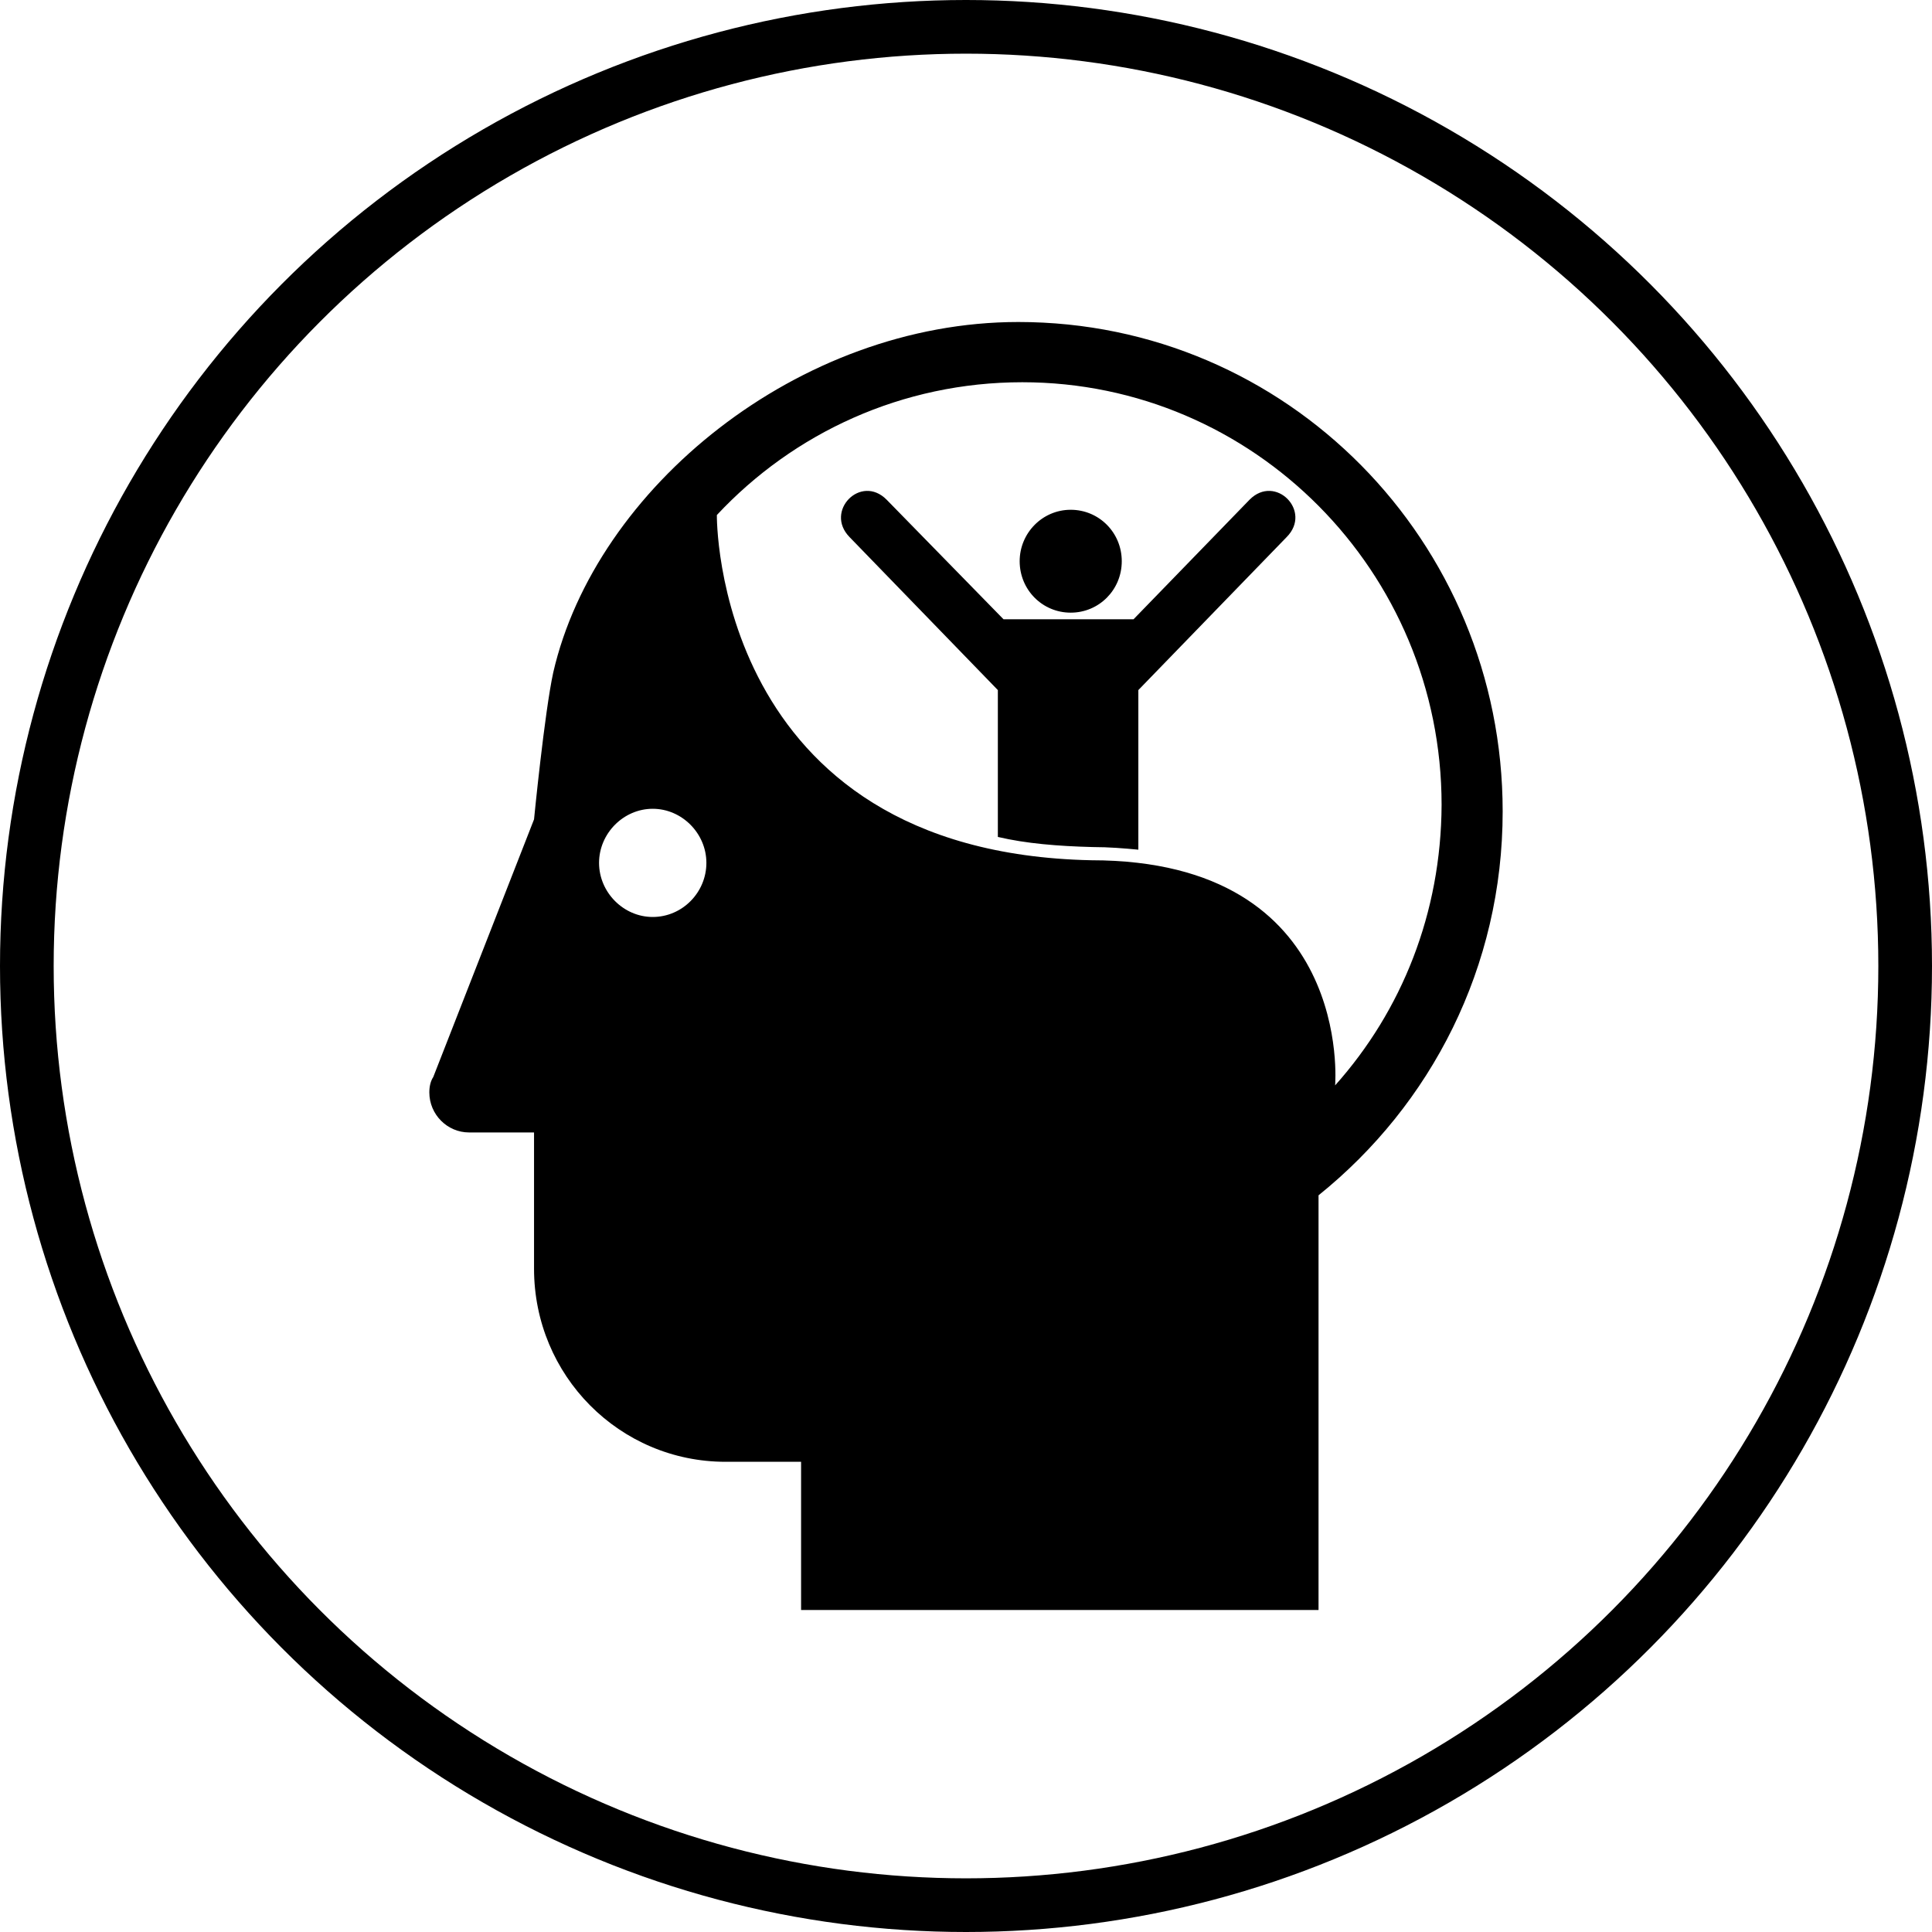
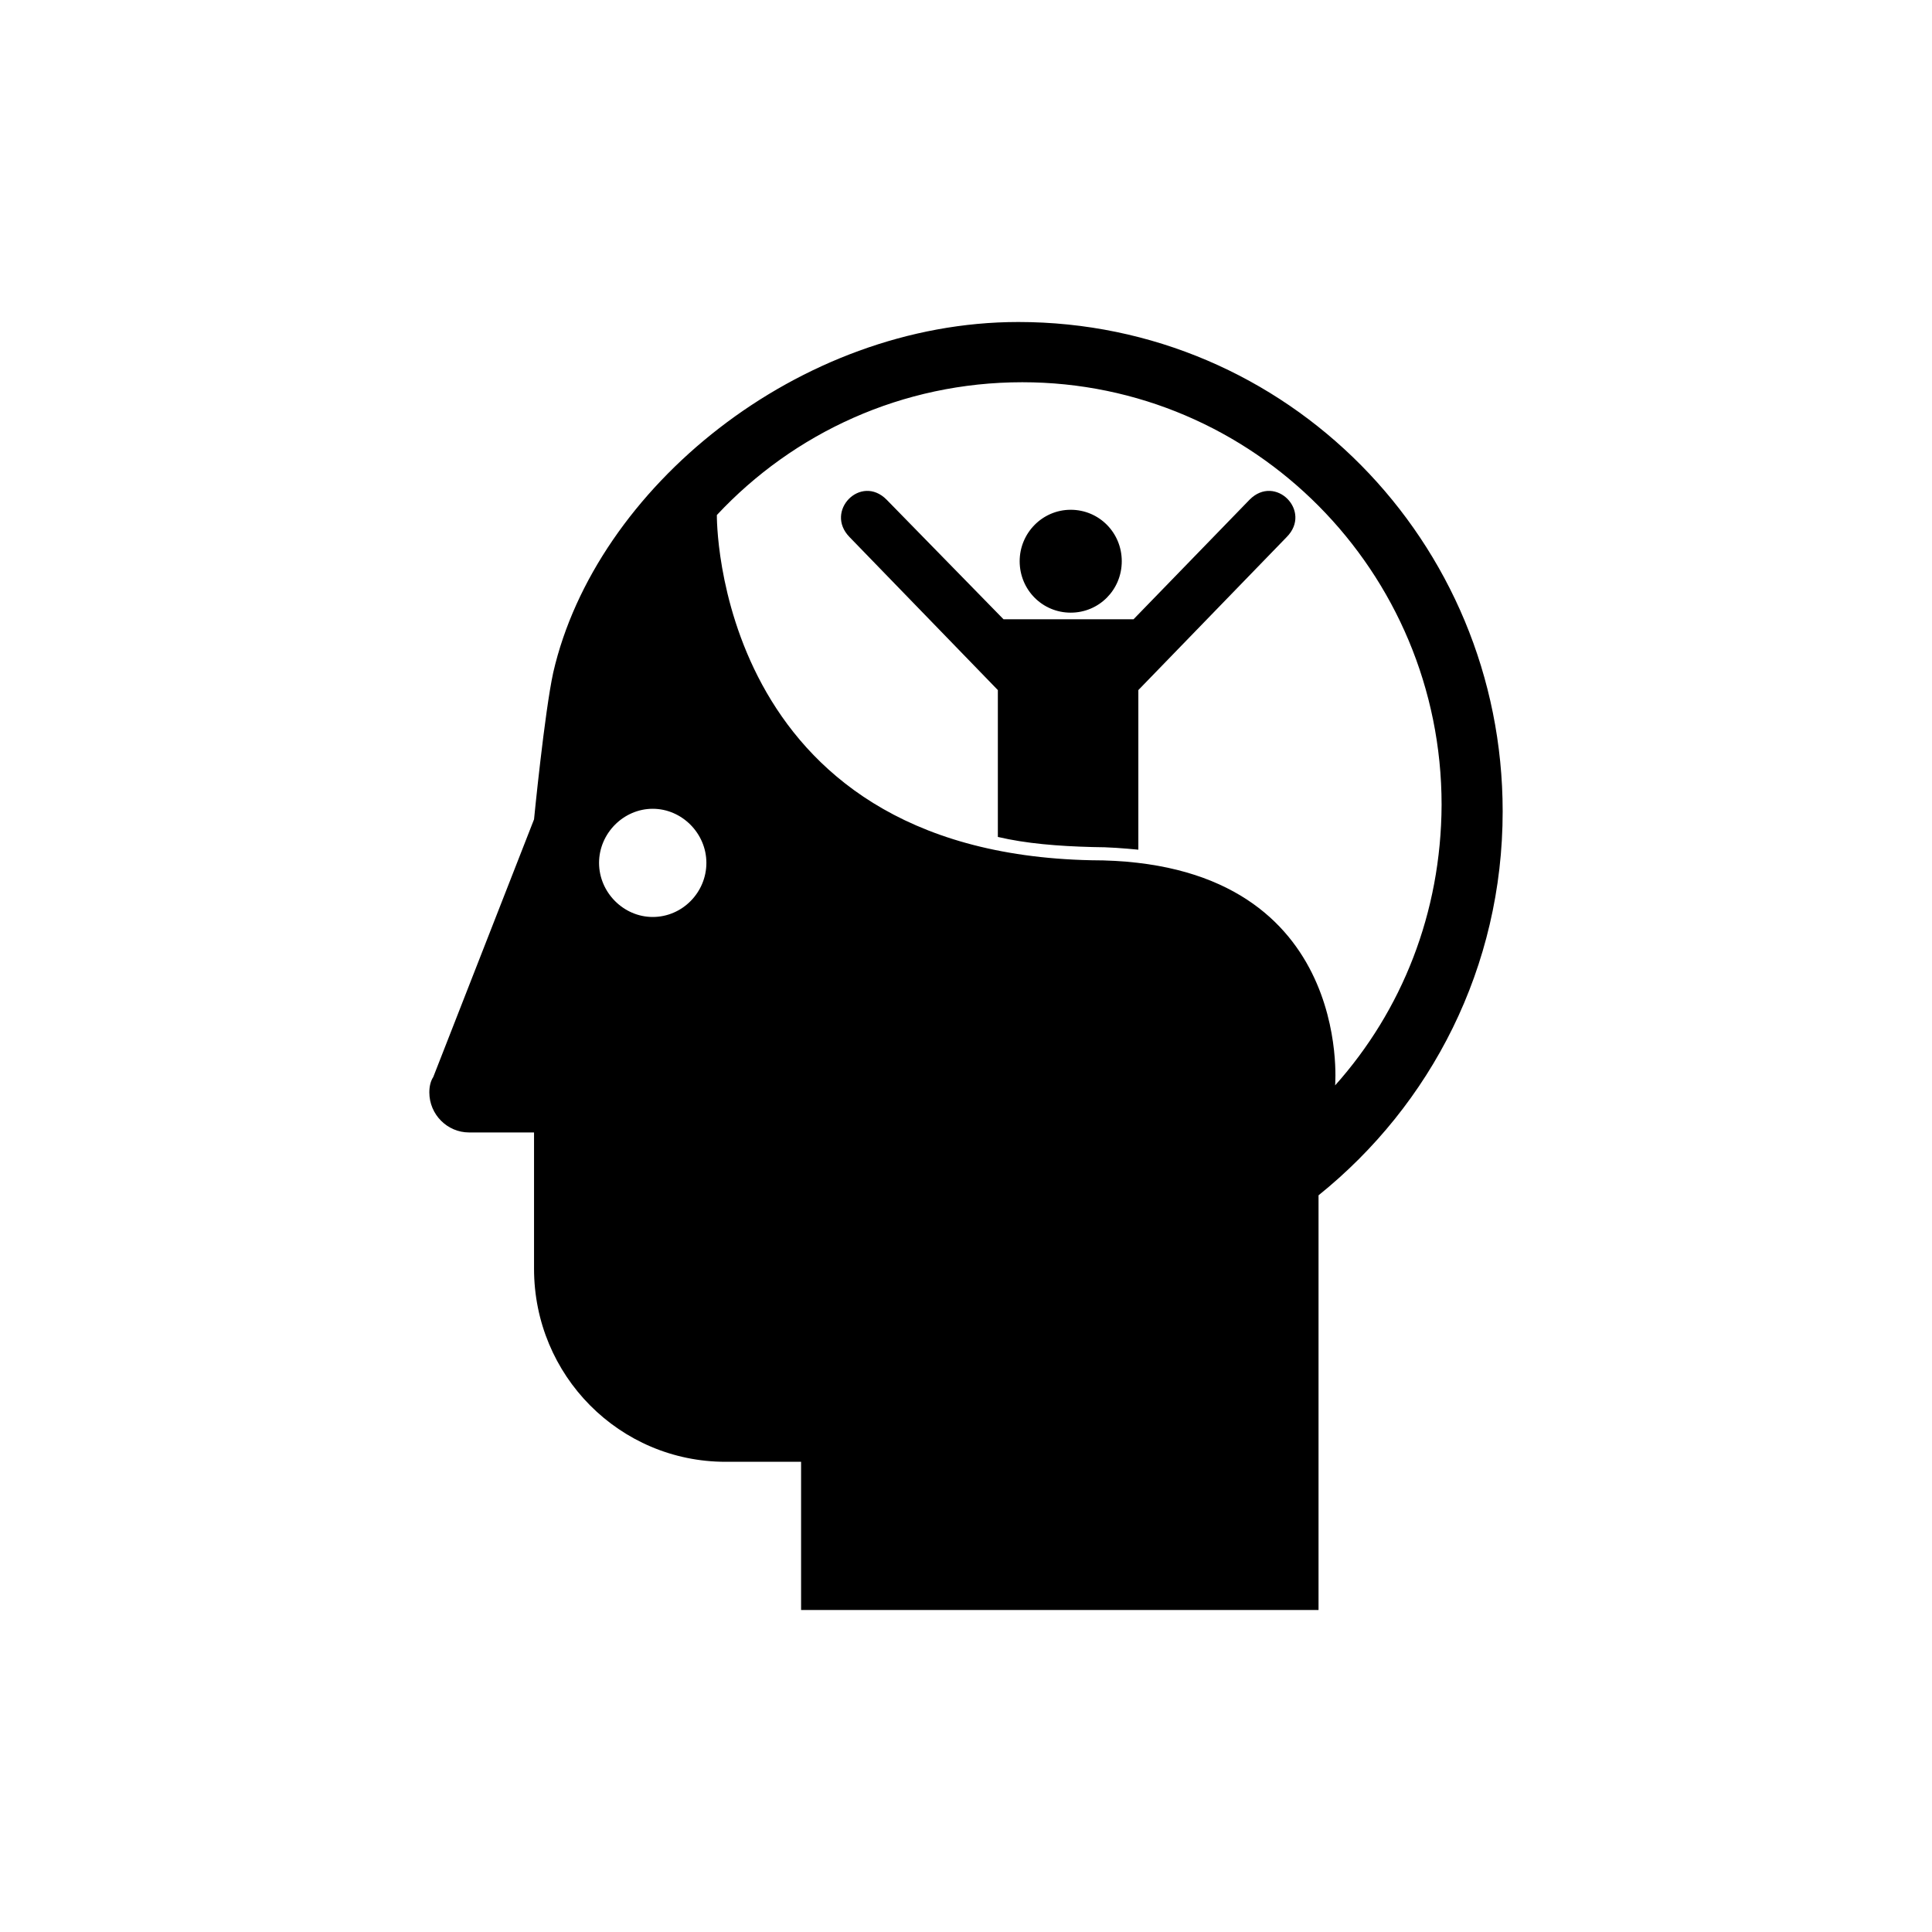
<svg xmlns="http://www.w3.org/2000/svg" width="72px" height="72px" viewBox="0 0 72 72" version="1.1">
  <title>Confidence</title>
  <g id="Icons" stroke="none" stroke-width="1" fill="none" fill-rule="evenodd">
    <g transform="translate(-2121, -69)" id="Confidence">
      <g transform="translate(2121, 69)">
        <path d="M37.951,12 C29.756,12 22.195,18.195 20.618,25.061 C20.293,26.552 19.902,30.535 19.902,30.535 L16.146,40.138 C16.049,40.285 16,40.482 16,40.712 C16,41.531 16.667,42.203 17.48,42.203 L19.902,42.203 L19.902,47.283 C19.902,51.265 23.089,54.477 27.041,54.477 L29.854,54.477 L29.854,60 L49.138,60 L49.138,44.546 C53.333,41.17 56,36.041 56,30.24 C56,20.161 47.951,12 37.951,12 Z M24.325,34.173 C23.236,34.173 22.325,33.255 22.325,32.157 C22.325,31.059 23.236,30.141 24.325,30.141 C25.415,30.141 26.325,31.059 26.325,32.157 C26.325,33.255 25.431,34.173 24.325,34.173 Z M49.756,40.449 C49.756,40.449 50.472,32.059 40.667,32.059 C26.569,31.764 26.715,19.194 26.715,19.194 C29.577,16.13 33.626,14.245 38.098,14.245 C46.715,14.245 53.724,21.292 53.724,29.994 C53.707,34.025 52.244,37.663 49.756,40.449 Z M46.569,18.621 L42.244,23.078 L39.87,23.078 L39.87,23.078 L37.398,23.078 L33.041,18.621 C32.081,17.654 30.715,19.047 31.659,20.014 L37.187,25.717 L37.187,31.19 C38.228,31.436 39.431,31.534 40.715,31.567 C41.333,31.567 41.902,31.616 42.423,31.665 L42.423,25.717 L47.951,20.014 C48.911,19.047 47.528,17.654 46.569,18.621 Z M39.902,18.998 C40.959,18.998 41.805,19.85 41.805,20.915 C41.805,21.98 40.959,22.832 39.902,22.832 C38.846,22.832 38,21.98 38,20.915 C38,19.866 38.846,18.998 39.902,18.998 Z" id="Shape" fill="#000000" fill-rule="nonzero" />
-         <circle id="Oval" stroke="#000000" stroke-width="2" cx="36" cy="36" r="35" />
      </g>
    </g>
  </g>
</svg>